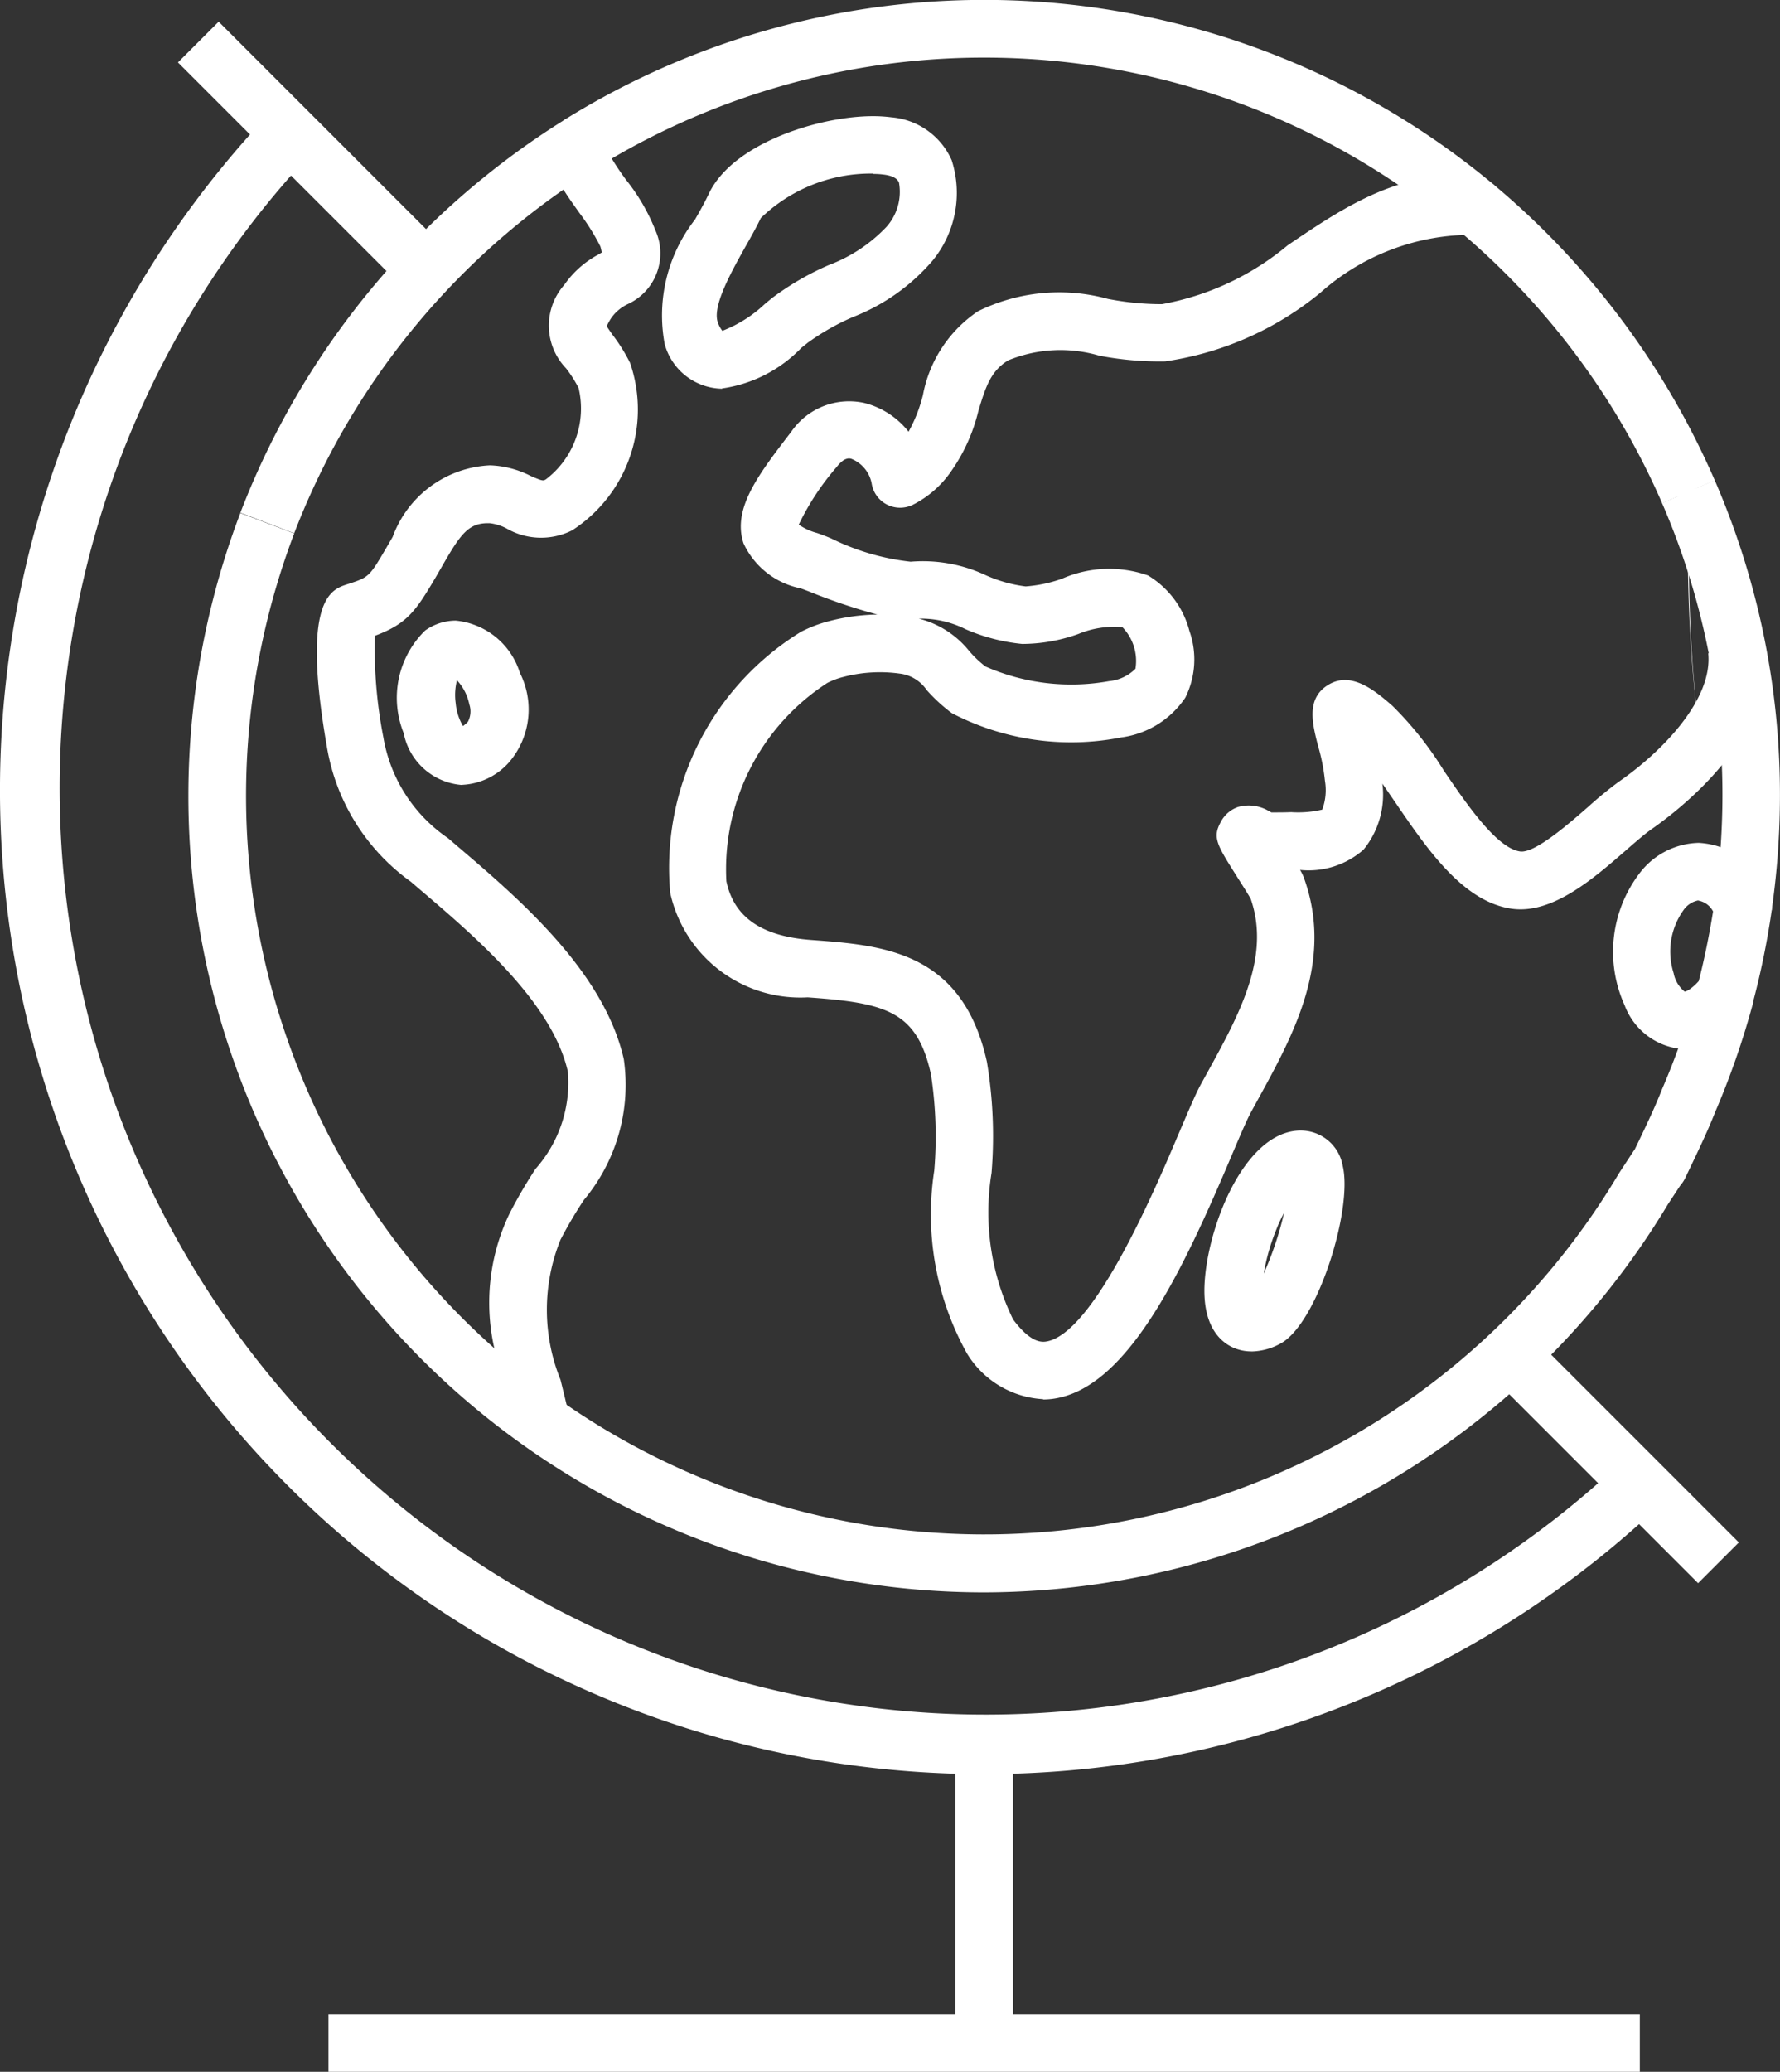
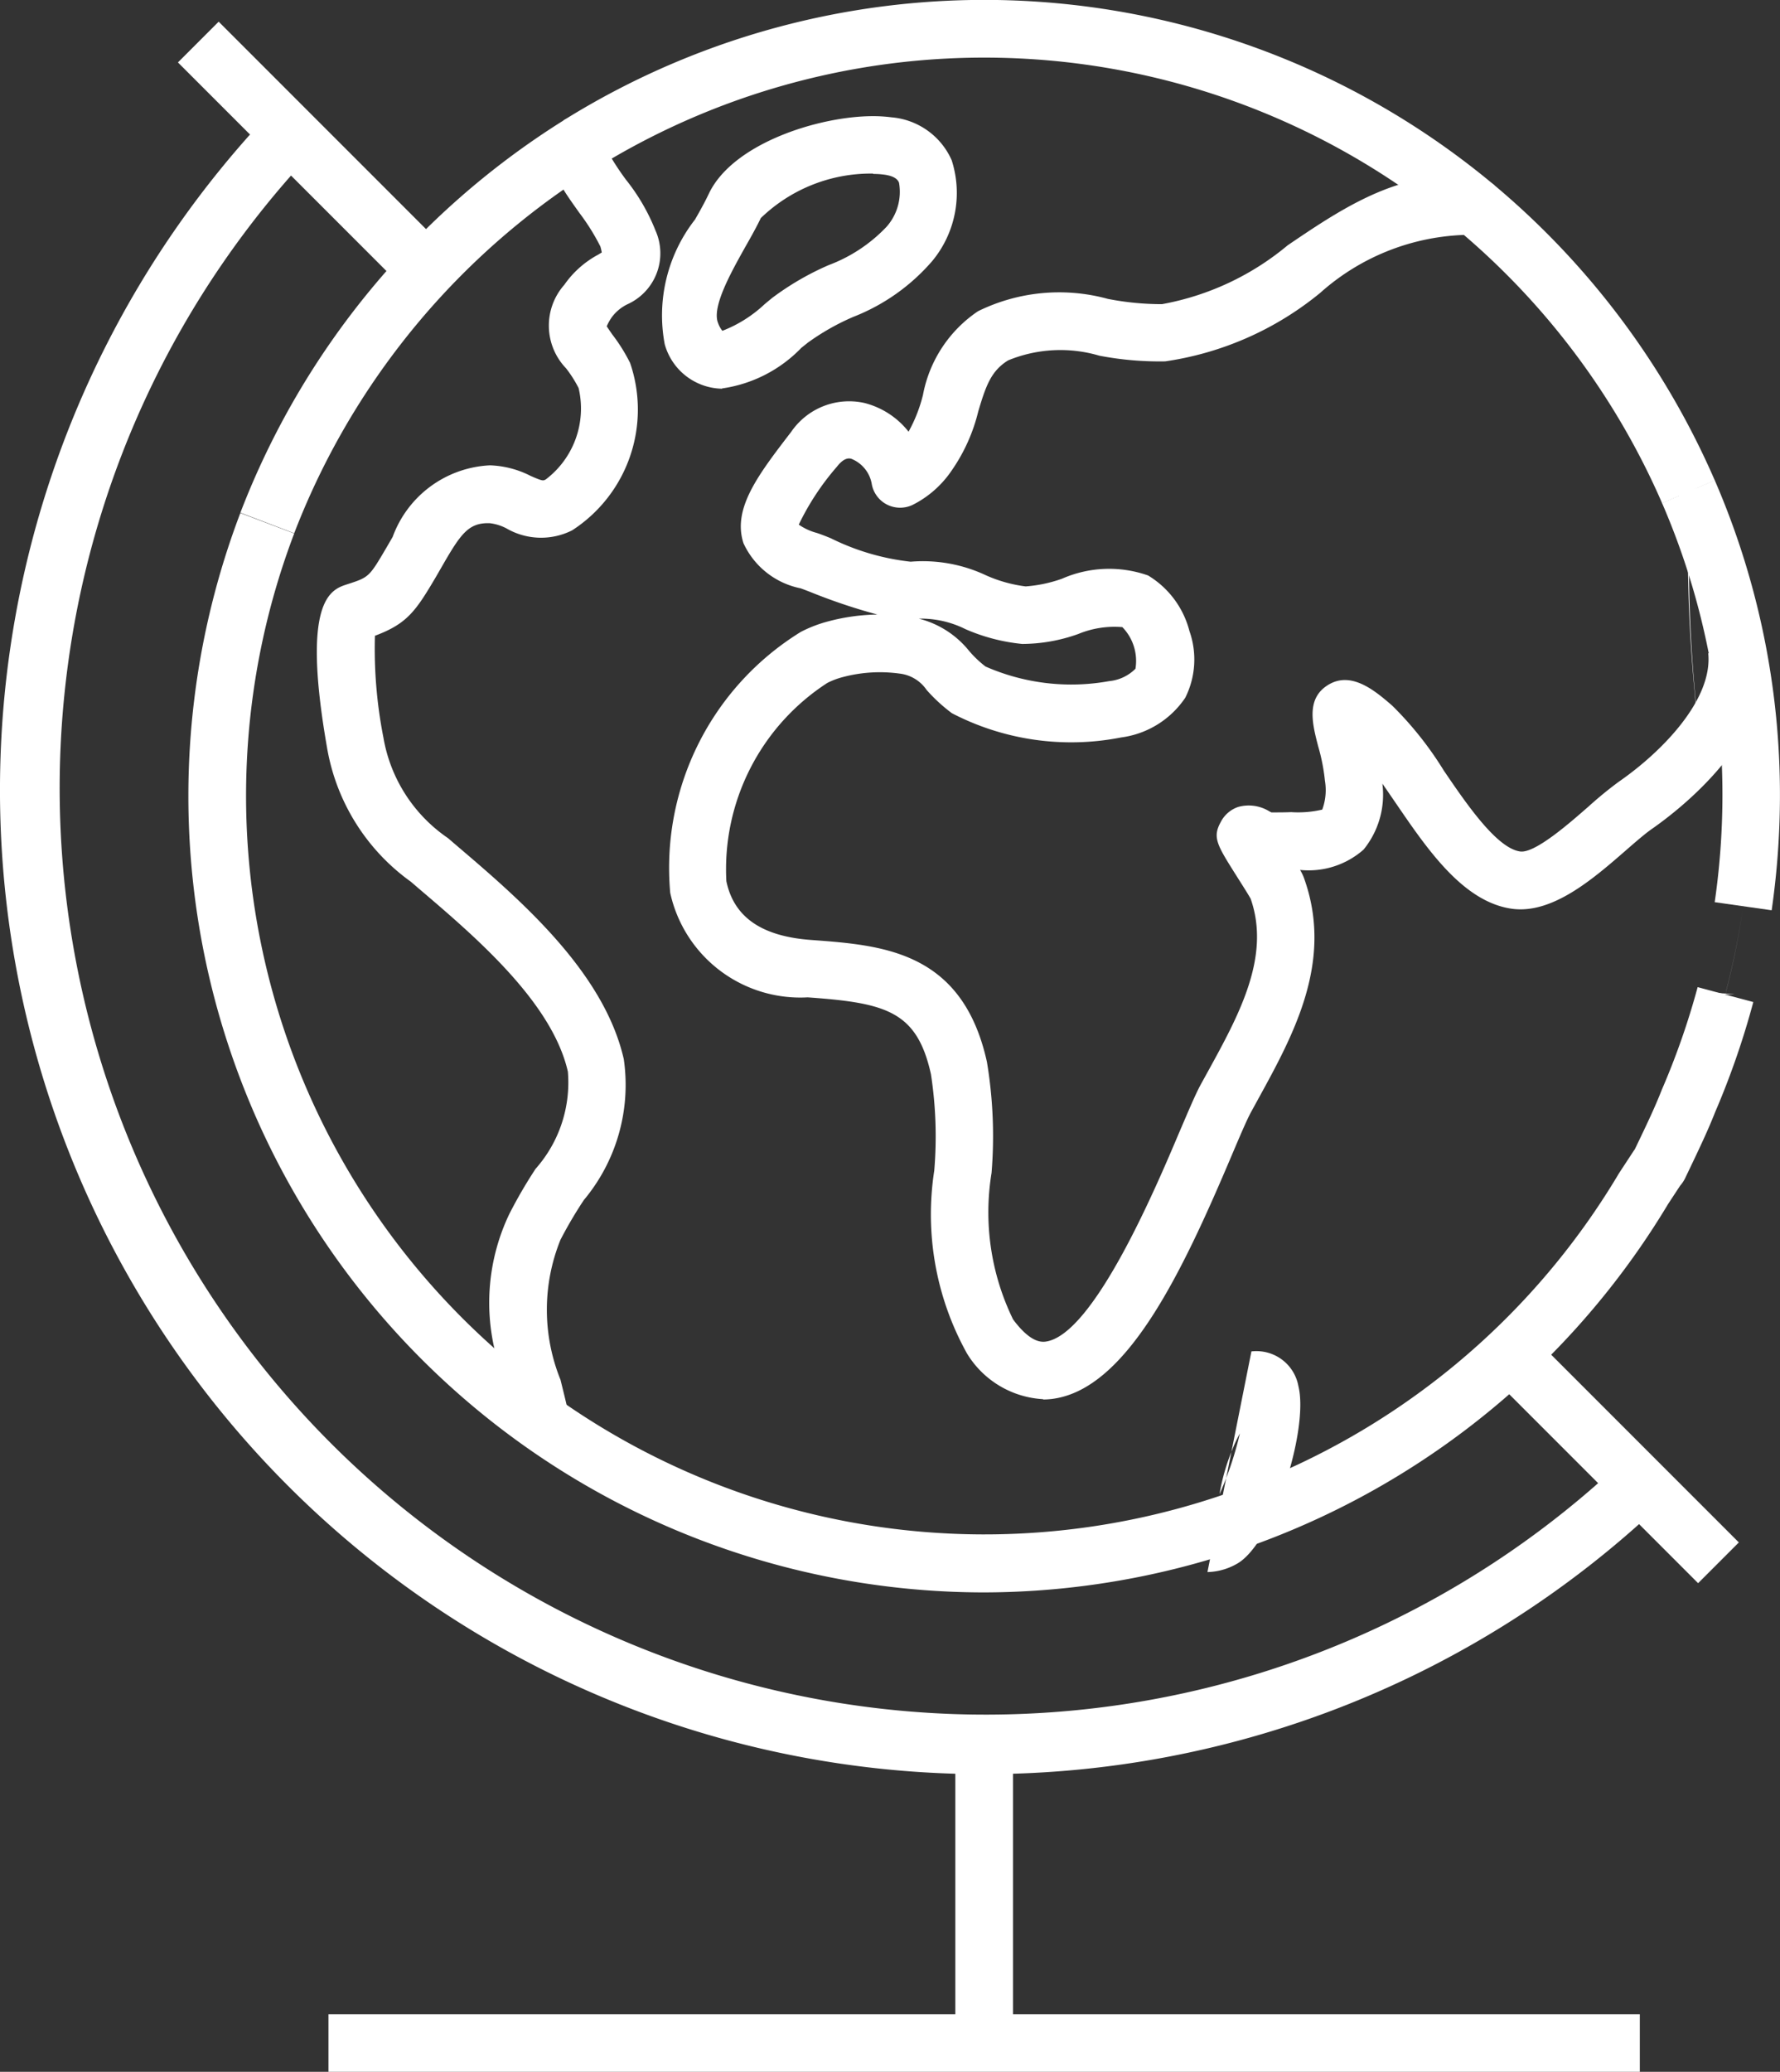
<svg xmlns="http://www.w3.org/2000/svg" id="Group_278" data-name="Group 278" width="33803px" height="39330px" viewBox="0 0 33.803 39.33">
  <rect x="0" y="0" width="33.803" height="39.33" fill="#333333" stroke="none" />
  <defs>
    <clipPath id="clip-path">
      <rect id="Rectangle_292" data-name="Rectangle 292" width="33.803" height="39.33" fill="#fff" />
    </clipPath>
  </defs>
  <g id="Group_277" data-name="Group 277" transform="translate(0 0)" clip-path="url(#clip-path)">
    <path id="Path_2614" data-name="Path 2614" d="M18.69,35.47A18.681,18.681,0,0,1,5.108,3.953l.8.752A17.587,17.587,0,0,0,30.767,29.566l.749.8A18.667,18.667,0,0,1,18.69,35.47" transform="translate(0 -1.791)" fill="#fff" />
    <rect id="Rectangle_288" data-name="Rectangle 288" width="1.094" height="5.753" transform="translate(28.18 25.986) rotate(-45)" fill="#fff" />
    <rect id="Rectangle_289" data-name="Rectangle 289" width="1.094" height="6.104" transform="translate(3.379 1.185) rotate(-45)" fill="#fff" />
    <rect id="Rectangle_290" data-name="Rectangle 290" width="1.095" height="5.65" transform="translate(18.142 33.133)" fill="#fff" />
    <rect id="Rectangle_291" data-name="Rectangle 291" width="24.903" height="1.094" transform="translate(6.238 38.236)" fill="#fff" />
-     <path id="Path_2615" data-name="Path 2615" d="M60.529,31.329c0,.018,0,.037-.007.056,0-.018.005-.036.008-.054v0" transform="translate(-27.417 -14.192)" fill="#fff" />
    <path id="Path_2616" data-name="Path 2616" d="M59.928,33.1a14.374,14.374,0,0,0,.315-1.562,14.508,14.508,0,0,1-.317,1.564l0,0" transform="translate(-27.147 -14.288)" fill="#fff" />
    <path id="Path_2617" data-name="Path 2617" d="M57.115,14.515v0A14.565,14.565,0,0,0,55.3,11.435a14.611,14.611,0,0,1,1.812,3.078v0" transform="translate(-25.053 -5.18)" fill="#fff" />
    <path id="Path_2618" data-name="Path 2618" d="M60.146,21.785c.011.05.024.1.035.148-.011-.049-.024-.1-.035-.148" transform="translate(-27.247 -9.869)" fill="#fff" />
    <path id="Path_2619" data-name="Path 2619" d="M59.011,18.043l.033.083-.033-.083" transform="translate(-26.732 -8.174)" fill="#fff" />
    <path id="Path_2620" data-name="Path 2620" d="M59.9,34.457c.005-.021.011-.042.018-.062l0,0-.015.06" transform="translate(-27.134 -15.581)" fill="#fff" />
    <path id="Path_2621" data-name="Path 2621" d="M59.82,20.493c.013.046.028.091.04.137-.013-.046-.028-.091-.04-.137" transform="translate(-27.099 -9.284)" fill="#fff" />
    <path id="Path_2622" data-name="Path 2622" d="M60.536,31.1c.013-.095.024-.19.034-.285-.011.094-.022.189-.036.283v0" transform="translate(-27.423 -13.958)" fill="#fff" />
    <path id="Path_2623" data-name="Path 2623" d="M60.791,27.31c0-.079-.005-.159-.008-.239,0,.089.007.179.007.268V27.31" transform="translate(-27.535 -12.264)" fill="#fff" />
    <path id="Path_2624" data-name="Path 2624" d="M60.725,25.755c0,.072.013.142.017.213,0-.071-.012-.141-.017-.213" transform="translate(-27.509 -11.667)" fill="#fff" />
    <path id="Path_2625" data-name="Path 2625" d="M59.44,19.24c.013.039.028.078.041.119-.013-.04-.028-.08-.041-.119" transform="translate(-26.927 -8.716)" fill="#fff" />
    <path id="Path_2626" data-name="Path 2626" d="M60.784,28.192c0,.06,0,.12,0,.179,0-.059,0-.12,0-.179" transform="translate(-27.534 -12.771)" fill="#fff" />
    <path id="Path_2627" data-name="Path 2627" d="M57.625,37.727a.041.041,0,0,0,.014-.016c.278-.586.424-.9.559-1.247a14.557,14.557,0,0,0,.669-1.948,14.551,14.551,0,0,1-.7,2.009c-.133.341-.276.644-.545,1.2" transform="translate(-26.105 -15.636)" fill="#fff" />
    <path id="Path_2628" data-name="Path 2628" d="M60.6,24.427c.007.06.017.121.024.182-.007-.06-.016-.121-.024-.182" transform="translate(-27.452 -11.066)" fill="#fff" />
    <path id="Path_2629" data-name="Path 2629" d="M60.669,29.971c-.008.089-.015.178-.025.267.01-.089.017-.178.025-.267" transform="translate(-27.472 -13.577)" fill="#fff" />
    <path id="Path_2630" data-name="Path 2630" d="M60.407,23.1c.009.055.021.108.029.162-.008-.054-.02-.107-.029-.162" transform="translate(-27.365 -10.465)" fill="#fff" />
    <path id="Path_2631" data-name="Path 2631" d="M60.743,29.1c0,.072-.007.143-.013.216.005-.072.008-.144.013-.216" transform="translate(-27.511 -13.183)" fill="#fff" />
    <path id="Path_2632" data-name="Path 2632" d="M47,27.027c0-.007,0-.014,0-.021,0,.079.007.153.005.222,0-.062,0-.129,0-.2" transform="translate(-21.29 -12.234)" fill="#fff" />
-     <path id="Path_2633" data-name="Path 2633" d="M47.17,24.9c-.637-.542-.67-.388-.58-.006-.08-.362-.032-.494.587.038a5.988,5.988,0,0,1,.856,1.086c0-.013,0-.024,0-.036A5.932,5.932,0,0,0,47.17,24.9" transform="translate(-21.089 -11.123)" fill="#fff" />
    <path id="Path_2634" data-name="Path 2634" d="M36.939,11.189c.257.021.517.06.776.1-.259-.04-.519-.08-.776-.1" transform="translate(-16.734 -5.069)" fill="#fff" />
    <path id="Path_2635" data-name="Path 2635" d="M33.241,40.994c-.981-1.308-.274-3.586-.616-5.093a2.128,2.128,0,0,0-.855-1.418,2.143,2.143,0,0,1,.83,1.411c.335,1.511-.384,3.784.591,5.1a1.279,1.279,0,0,0,1.04.643,1.319,1.319,0,0,1-.991-.639" transform="translate(-14.392 -15.621)" fill="#fff" />
    <path id="Path_2636" data-name="Path 2636" d="M30.128,15.869c.01-.006.018-.013.027-.017-.131-.647-.757-1.13-1.3-.845.538-.252,1.146.226,1.276.862" transform="translate(-13.07 -6.76)" fill="#fff" />
    <path id="Path_2637" data-name="Path 2637" d="M26.383,22.709a2.129,2.129,0,0,1,.407-.158l0-.013a2.035,2.035,0,0,0-.391.151,4.653,4.653,0,0,0-2.175,4.449,4.674,4.674,0,0,1,2.163-4.429" transform="translate(-10.939 -10.21)" fill="#fff" />
    <path id="Path_2638" data-name="Path 2638" d="M43.711,28.371c-.179.007-.393-.214-.446-.1,0,0,0,.005,0,.012.063-.085.265.119.439.113.958-.039,1.6.16,1.6-.969-.015,1.1-.65.9-1.6.948" transform="translate(-19.599 -12.423)" fill="#fff" />
    <path id="Path_2639" data-name="Path 2639" d="M28.227,19.4a6.238,6.238,0,0,0-.515.491,6.4,6.4,0,0,1,.515-.491" transform="translate(-12.554 -8.79)" fill="#fff" />
    <path id="Path_2640" data-name="Path 2640" d="M27.6,20.417l.01-.011-.01.011" transform="translate(-12.503 -9.244)" fill="#fff" />
    <path id="Path_2641" data-name="Path 2641" d="M24.362,31.217c-.01-.028-.019-.059-.028-.088.009.03.017.06.028.088" transform="translate(-11.024 -14.102)" fill="#fff" />
    <path id="Path_2642" data-name="Path 2642" d="M36.61,11.17l.11.006-.11-.006" transform="translate(-16.585 -5.06)" fill="#fff" />
    <path id="Path_2643" data-name="Path 2643" d="M60.355,25.3c-.013-.179-.025-.359-.045-.538l.363-.039c.019.183.033.368.045.552Z" transform="translate(-27.321 -11.199)" fill="#fff" />
    <path id="Path_2644" data-name="Path 2644" d="M59.363,20.025c-.053-.188-.106-.375-.166-.559l.347-.113c.061.189.117.383.17.575Z" transform="translate(-26.817 -8.767)" fill="#fff" />
    <path id="Path_2645" data-name="Path 2645" d="M59.708,21.315c-.043-.189-.086-.377-.136-.562l.353-.094c.05.19.1.382.139.575Z" transform="translate(-26.987 -9.359)" fill="#fff" />
    <path id="Path_2646" data-name="Path 2646" d="M59.563,34.489l0-.032.362.028h0Z" transform="translate(-26.983 -15.61)" fill="#fff" />
    <path id="Path_2647" data-name="Path 2647" d="M59.991,22.628l0-.011c-.032-.184-.065-.369-.1-.554l.357-.076c.04.189.073.378.107.567Z" transform="translate(-27.128 -9.96)" fill="#fff" />
    <path id="Path_2648" data-name="Path 2648" d="M60.205,23.957c-.022-.186-.045-.372-.075-.557l.36-.057c.031.19.055.38.078.571Z" transform="translate(-27.239 -10.575)" fill="#fff" />
    <path id="Path_2649" data-name="Path 2649" d="M58.959,18.772c-.063-.191-.127-.379-.2-.564l.341-.129c.073.19.139.383.2.579Z" transform="translate(-26.619 -8.19)" fill="#fff" />
    <path id="Path_2650" data-name="Path 2650" d="M42.315,6.668l.144-.111-.144.111.144-.111-.149.106a14.506,14.506,0,0,0-2.151-2.251,2.292,2.292,0,0,0-.4-.034A5.106,5.106,0,0,0,37.07,5.56c-.379.255-.771.521-1.168.736l-.132.072-.235-.286.167-.137c.373-.207.749-.464,1.113-.712a5.655,5.655,0,0,1,2.8-1.258A14.409,14.409,0,0,0,30.9,1.035h-.07a14.5,14.5,0,0,0-3.036.336l-.062,0-.781-.194.755-.168A14.757,14.757,0,0,1,40.358,4.1q.1.084.2.171l.29.24-.026,0A14.9,14.9,0,0,1,42.6,6.441Z" transform="translate(-12.208 -0.302)" fill="#fff" />
-     <path id="Path_2651" data-name="Path 2651" d="M60.537,31.48l-.362-.043.008-.048.205.022-.2-.027,0-.018.359.08-.006.02-.056-.007.055.018-.039,0Z" transform="translate(-27.26 -14.209)" fill="#fff" />
    <path id="Path_2652" data-name="Path 2652" d="M60.438,26.645v-.027c0-.159-.006-.316-.014-.473l.364-.02c.009.155.012.311.015.468v.045Z" transform="translate(-27.372 -11.835)" fill="#fff" />
    <path id="Path_2653" data-name="Path 2653" d="M57.144,40.49l-.308-.195,0-.007h0l.313-.456.529-.354-.273.62a.2.2,0,0,1-.056.072Z" transform="translate(-25.747 -17.884)" fill="#fff" />
    <path id="Path_2654" data-name="Path 2654" d="M58.513,17.606,58.5,17.57c-.063-.164-.13-.324-.2-.483l-.014-.054.347-.1c.072.166.139.335.2.5l.014.037Z" transform="translate(-26.405 -7.671)" fill="#fff" />
    <path id="Path_2655" data-name="Path 2655" d="M60.784,28.843l-.364-.02,0-.062c0-.083.009-.167.012-.25l.364.011c0,.086-.008.173-.012.259Z" transform="translate(-27.371 -12.915)" fill="#fff" />
    <path id="Path_2656" data-name="Path 2656" d="M60.819,27.91l-.365-.009,0-.085c0-.084,0-.168,0-.253v0h.365l-.365,0h.365c0,.113,0,.189,0,.265Z" transform="translate(-27.386 -12.485)" fill="#fff" />
    <path id="Path_2657" data-name="Path 2657" d="M60.72,29.758l-.364-.029.022-.259.364.026Z" transform="translate(-27.342 -13.35)" fill="#fff" />
    <path id="Path_2658" data-name="Path 2658" d="M60.631,30.66l-.362-.044.008-.063c.005-.041.011-.084.015-.125l.363.036c0,.046-.01.091-.016.136Z" transform="translate(-27.302 -13.784)" fill="#fff" />
    <path id="Path_2659" data-name="Path 2659" d="M54.374,17.367a28.9,28.9,0,0,0,.115,3.384c.116,1.164-.19,1.511-1.119,2.163-.552.389-1.548,1.529-2.265,1.424-.691-.1-1.3-1-1.85-1.8,0,.012,0,.024,0,.036.546.8,1.15,1.7,1.842,1.8.715.108,1.716-1.028,2.271-1.414.933-.647,1.24-.992,1.13-2.157a28.561,28.561,0,0,1-.1-3.385,3.174,3.174,0,0,0-.024-.4c-.01-.024-.019-.049-.03-.072a3.265,3.265,0,0,1,.027.415" transform="translate(-22.313 -7.68)" fill="#fff" />
    <path id="Path_2660" data-name="Path 2660" d="M21.651,38.29A15.118,15.118,0,0,1,7.525,17.8l1.023.388A14.021,14.021,0,0,0,33.708,30.331l.271-.413a.432.432,0,0,1,.027-.038c.26-.539.391-.82.513-1.131A14.288,14.288,0,0,0,35.2,26.8l1.057.283a15.323,15.323,0,0,1-.724,2.088c-.135.342-.279.649-.575,1.265h0a.665.665,0,0,1-.091.134l-.228.347A15.186,15.186,0,0,1,21.651,38.29" transform="translate(-2.961 -8.061)" fill="#fff" />
    <path id="Path_2661" data-name="Path 2661" d="M36.538,4.36A14.007,14.007,0,0,0,20.132,3.217l-.58-.928A15.1,15.1,0,0,1,37.241,3.52Z" transform="translate(-8.857 0)" fill="#fff" />
    <path id="Path_2662" data-name="Path 2662" d="M59.782,24.83,58.7,24.676a14.251,14.251,0,0,0,.147-2.015A13.908,13.908,0,0,0,57.7,17.1l1-.435a15,15,0,0,1,1.239,6,15.357,15.357,0,0,1-.158,2.169" transform="translate(-26.137 -7.55)" fill="#fff" />
    <path id="Path_2663" data-name="Path 2663" d="M14.044,29.287a.551.551,0,0,1-.289-.083,8.775,8.775,0,0,1-1.195-.883l.65-.73a3.906,3.906,0,0,1,.241-2.716,8.947,8.947,0,0,1,.5-.86,2.468,2.468,0,0,0,.613-1.845c-.3-1.32-1.763-2.566-2.833-3.477l-.15-.129a3.946,3.946,0,0,1-1.592-2.554c-.491-2.809.078-2.992.384-3.091.416-.135.416-.135.748-.7l.116-.2a2.071,2.071,0,0,1,1.838-1.358H13.1a1.829,1.829,0,0,1,.756.2c.227.1.238.094.286.069a1.689,1.689,0,0,0,.626-1.736,2.318,2.318,0,0,0-.239-.376,1.169,1.169,0,0,1-.032-1.585,1.848,1.848,0,0,1,.641-.571l.07-.042a1.025,1.025,0,0,0-.027-.115,4.152,4.152,0,0,0-.4-.639c-.11-.156-.215-.3-.3-.44A14.13,14.13,0,0,0,9.367,11.95l-1.022-.39a15.226,15.226,0,0,1,6.131-7.443.547.547,0,0,1,.824.347c.009.042.018.086.026.131a1.286,1.286,0,0,0,.046.2,5.114,5.114,0,0,0,.295.443,3.757,3.757,0,0,1,.561.965,1.061,1.061,0,0,1-.533,1.4.811.811,0,0,0-.293.241.952.952,0,0,0-.1.177c.023.037.068.1.1.148a3.311,3.311,0,0,1,.344.548,2.73,2.73,0,0,1-1.1,3.177,1.31,1.31,0,0,1-1.246-.035.9.9,0,0,0-.319-.1c-.4-.013-.548.195-.9.807l-.123.213c-.383.65-.546.889-1.158,1.117a8.706,8.706,0,0,0,.161,1.931,2.9,2.9,0,0,0,1.226,1.91l.148.127c1.186,1.01,2.81,2.393,3.191,4.069a3.408,3.408,0,0,1-.758,2.674,8.075,8.075,0,0,0-.444.754,3.541,3.541,0,0,0,0,2.658c.049.2.1.4.145.606a.549.549,0,0,1-.534.667" transform="translate(-3.78 -1.827)" fill="#fff" />
    <path id="Path_2664" data-name="Path 2664" d="M30.3,29.333a1.808,1.808,0,0,1-1.45-.865,5.428,5.428,0,0,1-.623-3.474,7.772,7.772,0,0,0-.063-1.83c-.266-1.2-.853-1.353-2.341-1.459a2.529,2.529,0,0,1-2.61-1.983,5.262,5.262,0,0,1,2.479-4.954,2.493,2.493,0,0,1,.52-.2,3.814,3.814,0,0,1,.935-.13,11.07,11.07,0,0,1-1.276-.429c-.086-.033-.15-.058-.183-.069a1.524,1.524,0,0,1-1.084-.856c-.214-.659.281-1.3.906-2.114a1.333,1.333,0,0,1,1.387-.549,1.55,1.55,0,0,1,.842.546,2.844,2.844,0,0,0,.274-.7A2.46,2.46,0,0,1,29.058,8.68a3.493,3.493,0,0,1,2.466-.234,5.358,5.358,0,0,0,1.027.1,5.161,5.161,0,0,0,2.387-1.117C36,6.709,37.2,5.894,38.623,6.175a.548.548,0,0,1,.246.117,15.222,15.222,0,0,1,4.181,5.6l-1,.434a14.107,14.107,0,0,0-3.765-5.094,4.329,4.329,0,0,0-2.729,1.1,5.994,5.994,0,0,1-2.944,1.3,6.058,6.058,0,0,1-1.25-.108,2.613,2.613,0,0,0-1.732.089c-.324.2-.422.481-.567.967a3.339,3.339,0,0,1-.5,1.116,1.955,1.955,0,0,1-.752.663.554.554,0,0,1-.479-.007.547.547,0,0,1-.29-.381.63.63,0,0,0-.391-.49c-.036-.009-.132-.031-.272.15a4.908,4.908,0,0,0-.725,1.1A1.1,1.1,0,0,0,26,12.89c.04.013.135.047.263.1a4.51,4.51,0,0,0,1.516.445,2.816,2.816,0,0,1,1.434.26,2.665,2.665,0,0,0,.749.209,2.634,2.634,0,0,0,.691-.146,2.227,2.227,0,0,1,1.634-.062,1.739,1.739,0,0,1,.786,1.055,1.621,1.621,0,0,1-.079,1.266,1.741,1.741,0,0,1-1.217.754,4.912,4.912,0,0,1-3.215-.46,3.152,3.152,0,0,1-.479-.44.721.721,0,0,0-.513-.312,2.742,2.742,0,0,0-1.075.065,1.436,1.436,0,0,0-.3.113A4.214,4.214,0,0,0,24.279,19.5c.143.684.672,1.049,1.617,1.116,1.343.1,2.865.205,3.331,2.314a8.574,8.574,0,0,1,.088,2.108,4.635,4.635,0,0,0,.409,2.781c.224.3.427.443.61.422.908-.109,2.094-2.907,2.54-3.96.172-.4.308-.726.412-.918l.135-.245c.59-1.073,1.2-2.182.815-3.284-.045-.082-.158-.259-.268-.433-.373-.591-.462-.731-.3-1.025A.58.58,0,0,1,34,18.09a.747.747,0,0,1,.589.083l.04.021c.129,0,.256,0,.376-.005a2.018,2.018,0,0,0,.59-.048,1.067,1.067,0,0,0,.051-.548,3.649,3.649,0,0,0-.129-.656c-.109-.421-.233-.9.185-1.16.444-.278.9.111,1.225.393a6.556,6.556,0,0,1,.976,1.229c.423.621,1,1.47,1.446,1.536.284.048.974-.566,1.308-.857a7.323,7.323,0,0,1,.568-.465c.839-.581,1.788-1.568,1.7-2.439l1.089-.1c.16,1.686-1.62,3.059-2.169,3.441-.121.085-.294.234-.475.392-.629.548-1.413,1.231-2.188,1.114-.917-.138-1.592-1.128-2.188-2-.086-.125-.172-.252-.257-.373a1.651,1.651,0,0,1-.357,1.252,1.577,1.577,0,0,1-1.206.386.9.9,0,0,1,.069.139c.579,1.586-.191,2.986-.871,4.222l-.132.241c-.079.146-.212.458-.366.821-.951,2.245-2,4.45-3.417,4.62a1.489,1.489,0,0,1-.168.01M27.931,14.515a1.785,1.785,0,0,1,.955.61,2.043,2.043,0,0,0,.315.3,4.047,4.047,0,0,0,2.347.277.815.815,0,0,0,.5-.235.92.92,0,0,0-.249-.79,1.8,1.8,0,0,0-.839.131,3.176,3.176,0,0,1-1.064.188,3.555,3.555,0,0,1-1.075-.28,1.888,1.888,0,0,0-.89-.2" transform="translate(-10.485 -2.772)" fill="#fff" />
-     <path id="Path_2665" data-name="Path 2665" d="M57.368,33.168h0a1.285,1.285,0,0,1-1.144-.834,2.458,2.458,0,0,1,.278-2.5,1.451,1.451,0,0,1,1.127-.584,1.527,1.527,0,0,1,1.348.989.541.541,0,0,1,.039.294,15.229,15.229,0,0,1-.353,1.734.554.554,0,0,1-.1.2,1.551,1.551,0,0,1-1.2.7m.261-2.825a.446.446,0,0,0-.288.193,1.351,1.351,0,0,0-.182,1.188.59.59,0,0,0,.21.351c.011,0,.105-.021.267-.2.11-.432.2-.875.272-1.322a.392.392,0,0,0-.279-.206" transform="translate(-25.371 -13.25)" fill="#fff" />
-     <path id="Path_2666" data-name="Path 2666" d="M15.018,24.658h0a1.221,1.221,0,0,1-1.1-.985,1.785,1.785,0,0,1,.408-1.947,1.008,1.008,0,0,1,.579-.188,1.418,1.418,0,0,1,1.22.992,1.536,1.536,0,0,1-.208,1.7,1.268,1.268,0,0,1-.893.426M14.93,22.67a1.138,1.138,0,0,0-.024.438,1.047,1.047,0,0,0,.138.432.641.641,0,0,0,.094-.081.423.423,0,0,0,.026-.333.942.942,0,0,0-.235-.456" transform="translate(-6.252 -9.757)" fill="#fff" />
-     <path id="Path_2667" data-name="Path 2667" d="M42.707,43.428h0c-.4,0-.849-.271-.89-1.033-.055-1.01.638-3.037,1.73-3.155a.822.822,0,0,1,.1-.005.809.809,0,0,1,.793.668c.2.818-.483,3.008-1.183,3.377a1.179,1.179,0,0,1-.545.149m.616-2.633c-.046.088-.1.191-.143.307a3.892,3.892,0,0,0-.244.848,6.345,6.345,0,0,0,.387-1.155" transform="translate(-18.942 -17.774)" fill="#fff" />
+     <path id="Path_2667" data-name="Path 2667" d="M42.707,43.428h0a.822.822,0,0,1,.1-.005.809.809,0,0,1,.793.668c.2.818-.483,3.008-1.183,3.377a1.179,1.179,0,0,1-.545.149m.616-2.633c-.046.088-.1.191-.143.307a3.892,3.892,0,0,0-.244.848,6.345,6.345,0,0,0,.387-1.155" transform="translate(-18.942 -17.774)" fill="#fff" />
    <path id="Path_2668" data-name="Path 2668" d="M24.093,9.207h0A1.151,1.151,0,0,1,23,8.361a2.955,2.955,0,0,1,.576-2.366c.1-.174.193-.342.267-.5.463-.954,2.1-1.462,3.111-1.462a2.706,2.706,0,0,1,.351.022,1.375,1.375,0,0,1,1.145.815,2.026,2.026,0,0,1-.37,1.914,3.807,3.807,0,0,1-1.5,1.06,4.506,4.506,0,0,0-.861.488l-.125.1a2.594,2.594,0,0,1-1.507.77m2.865-4.079a3.008,3.008,0,0,0-2.127.845c-.083.173-.188.361-.3.557-.266.476-.632,1.128-.513,1.431a.506.506,0,0,0,.083.152A2.471,2.471,0,0,0,24.9,7.6l.139-.115a5.306,5.306,0,0,1,1.074-.624,2.927,2.927,0,0,0,1.1-.728,1,1,0,0,0,.237-.836c-.014-.034-.051-.123-.284-.154a1.469,1.469,0,0,0-.2-.013" transform="translate(-10.377 -1.828)" fill="#fff" />
  </g>
</svg>